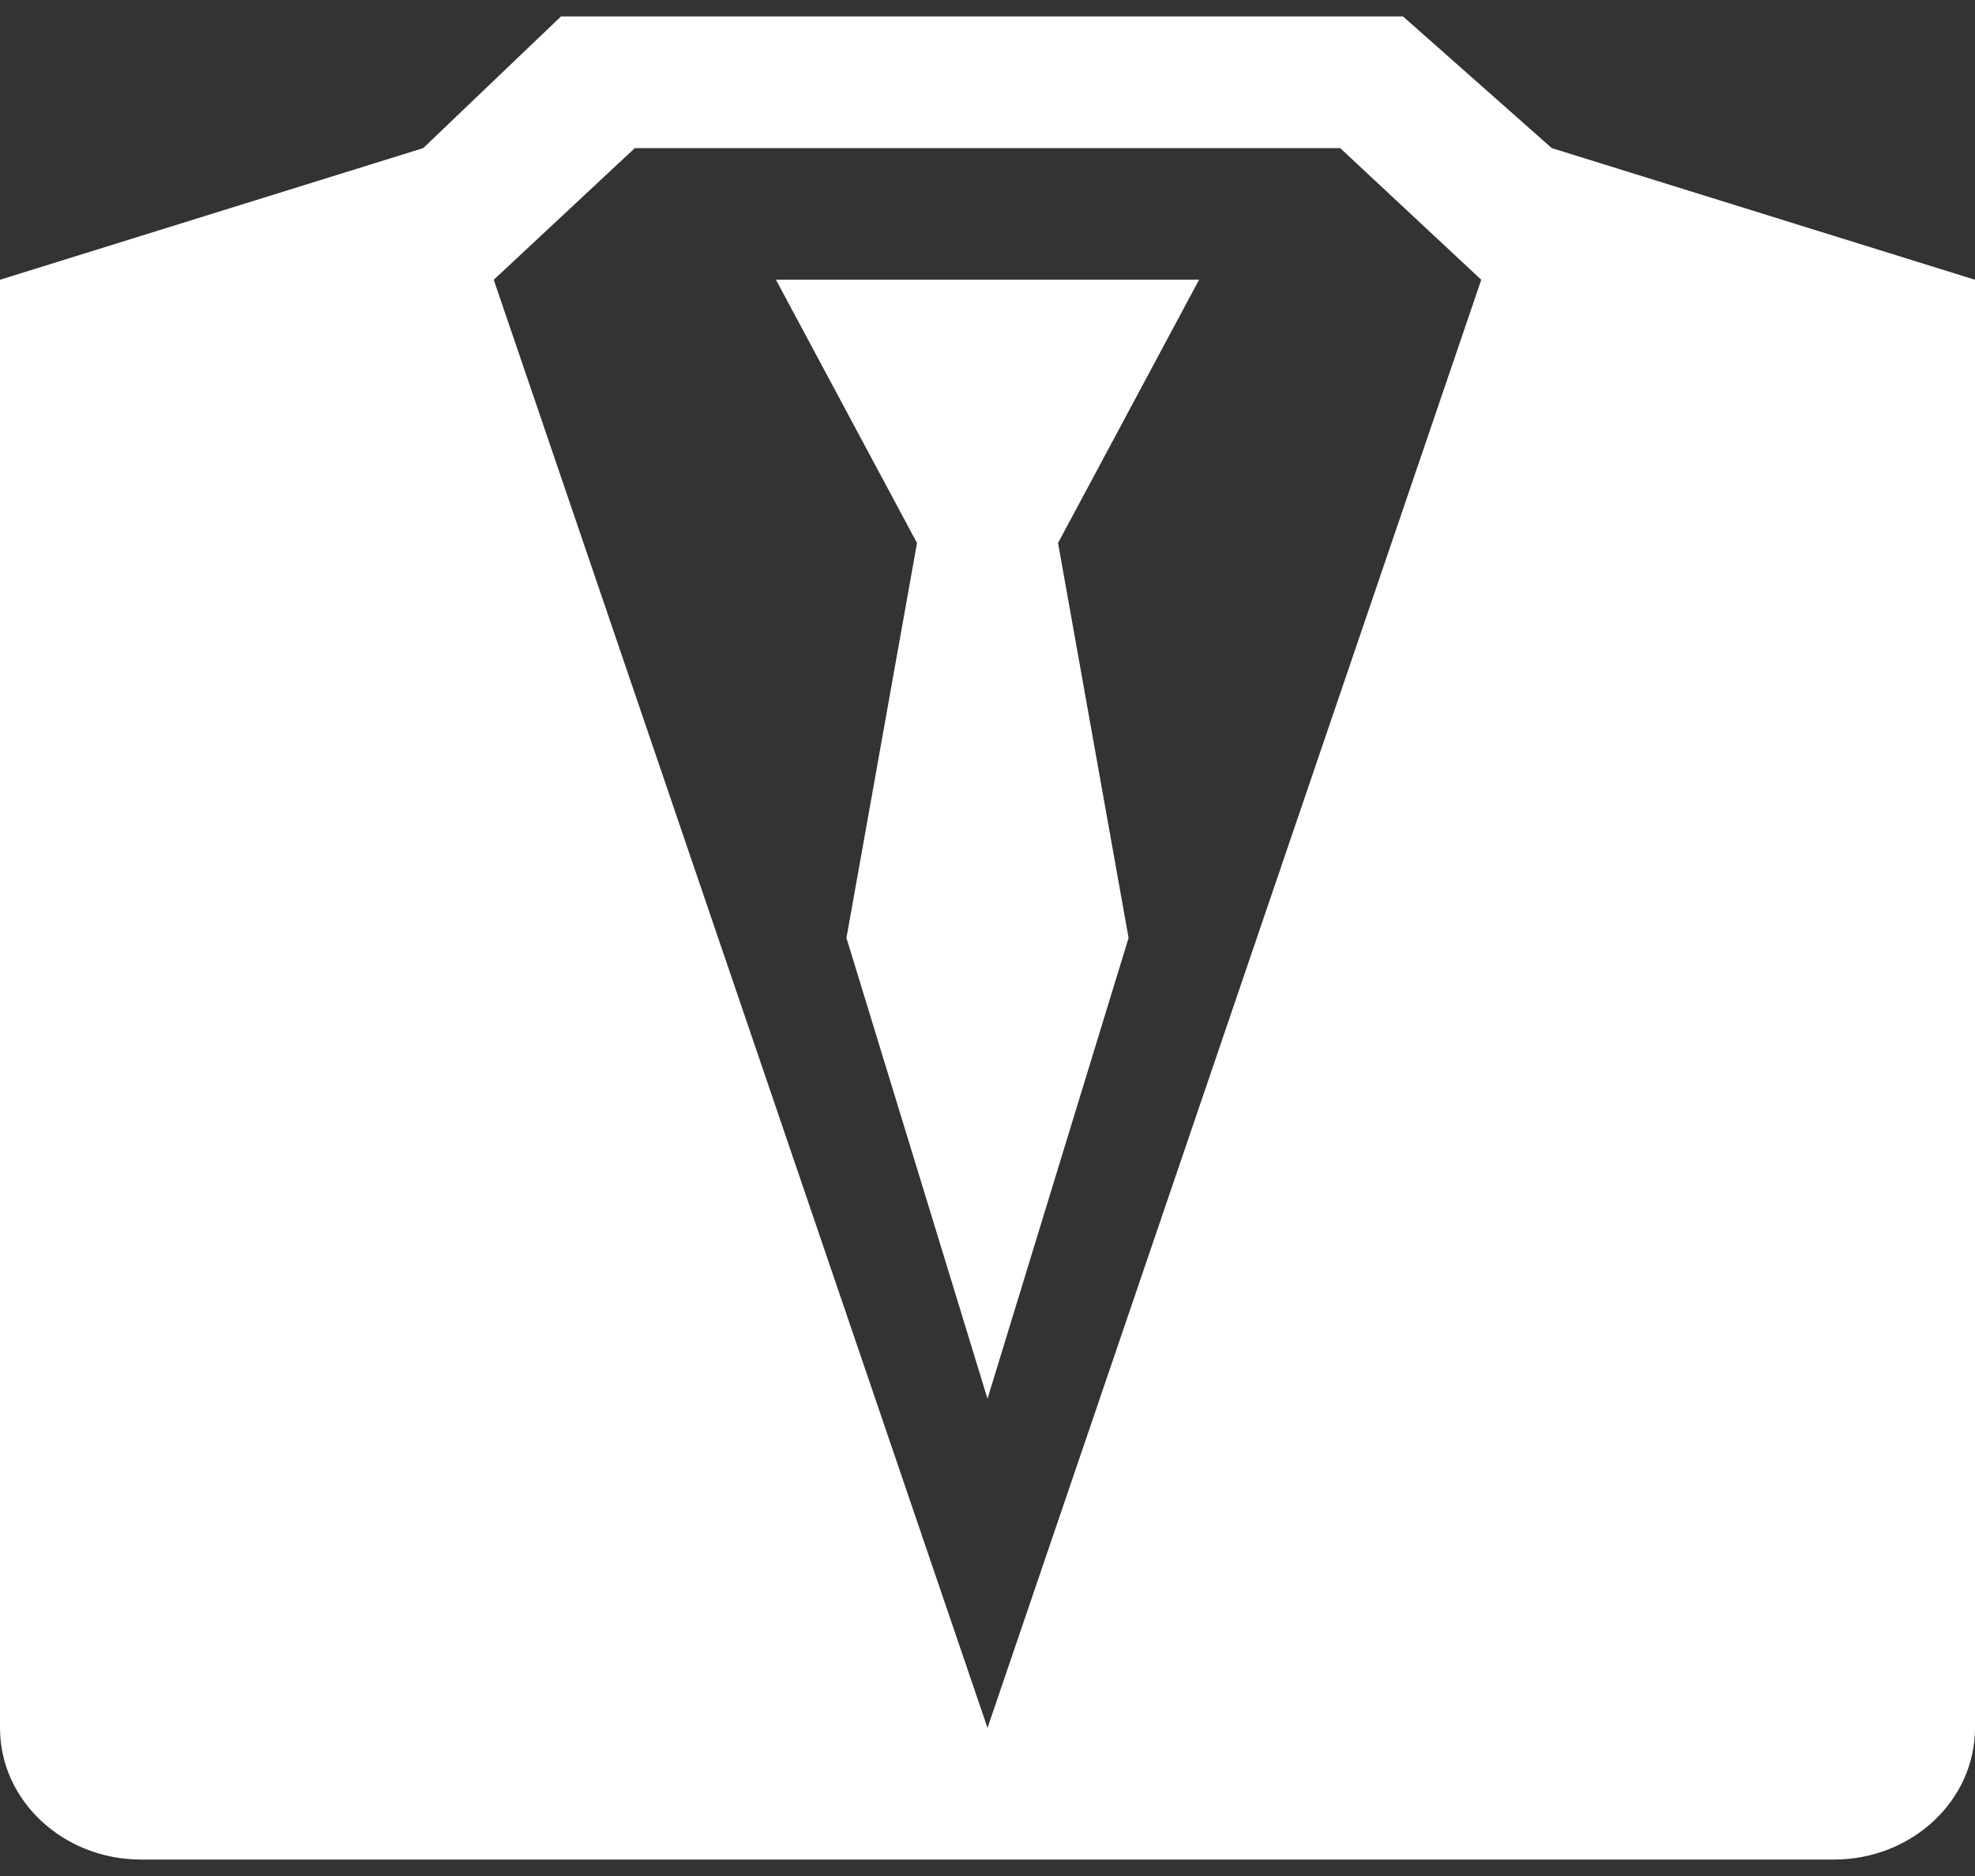
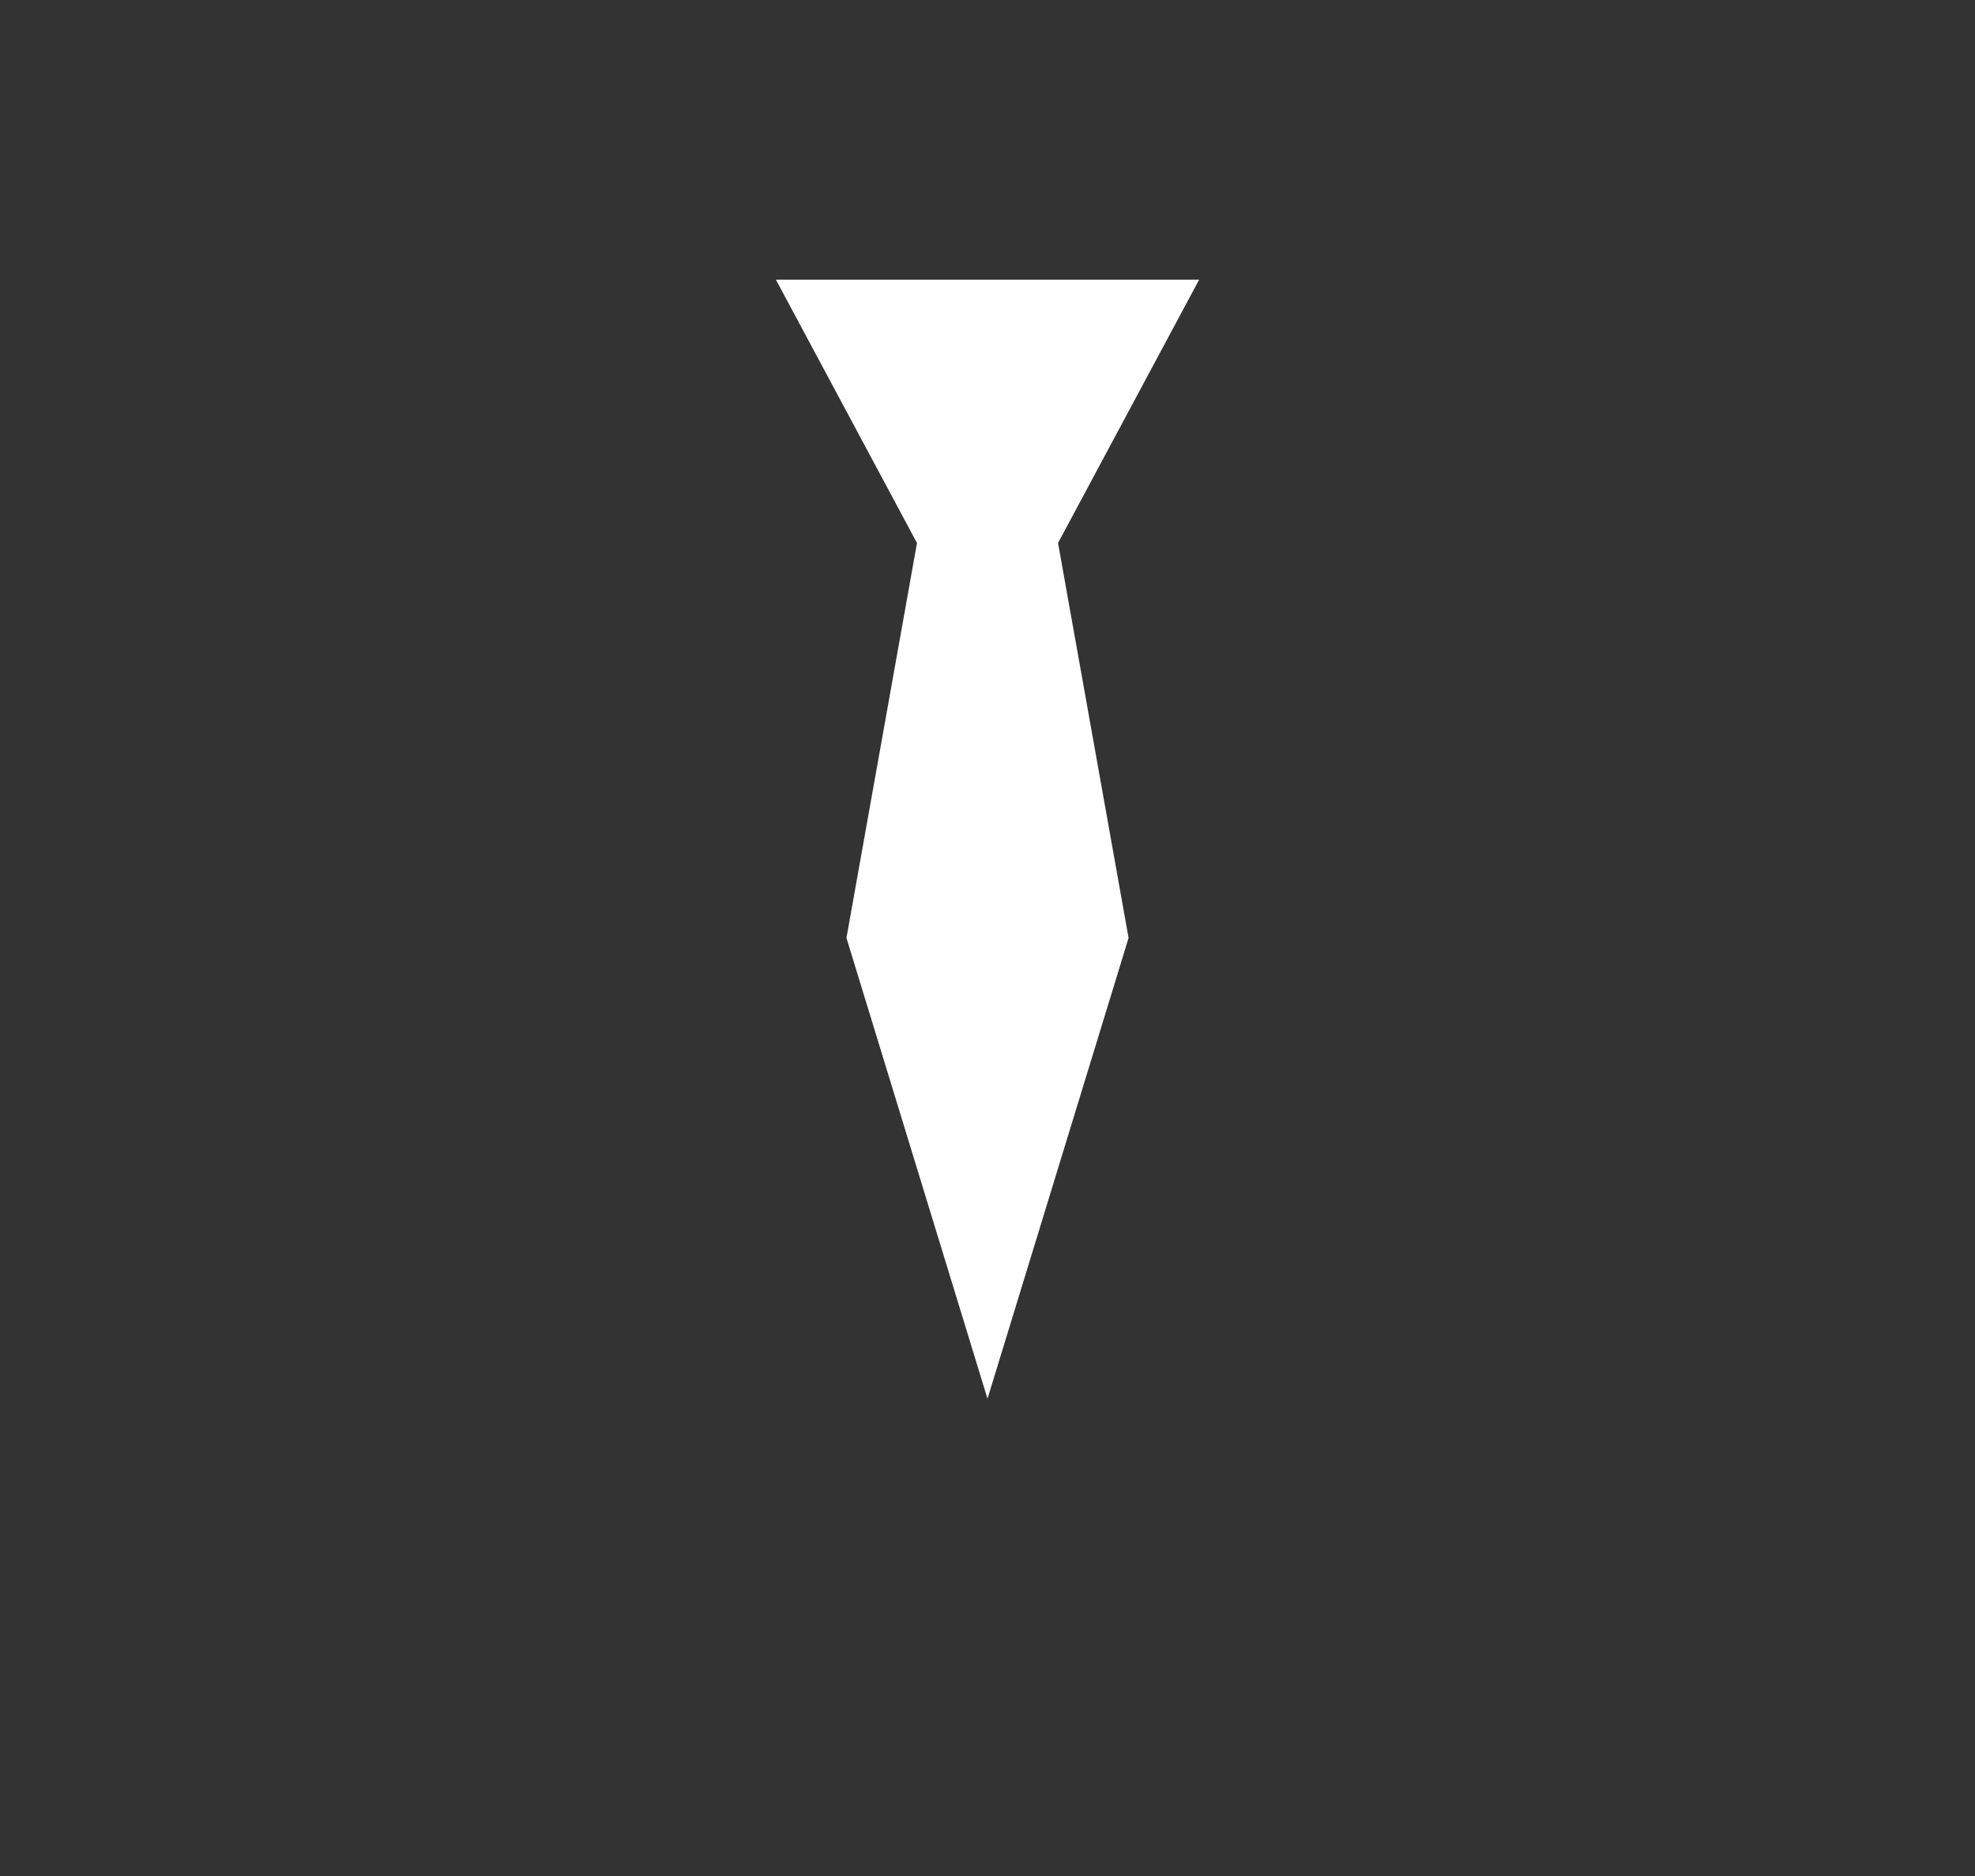
<svg xmlns="http://www.w3.org/2000/svg" width="60" height="57" viewBox="0 0 60 57" fill="none">
  <rect x="0" y="0" width="60" height="57" fill="#333333" stroke="none" />
  <g clip-path="url(#clip0_5_1060)">
-     <path d="M47.143 4.5L42.623 0.5H17.042L12.857 4.5L0 8.5V52.5C0 54.709 1.919 56.5 4.286 56.5H55.714C58.081 56.5 60 54.709 60 52.5V8.5L47.143 4.5ZM30 52.5L15 8.5L19.286 4.5H40.714L45 8.5L30 52.5Z" fill="white" />
    <path d="M23.572 8.498L27.858 16.498L25.715 28.498L30 42.498L34.286 28.498L32.143 16.498L36.429 8.498H23.572Z" fill="white" />
  </g>
  <defs>
    <clipPath id="clip0_5_1060">
      <rect width="60" height="56" fill="white" transform="translate(0 0.5)" />
    </clipPath>
  </defs>
</svg>